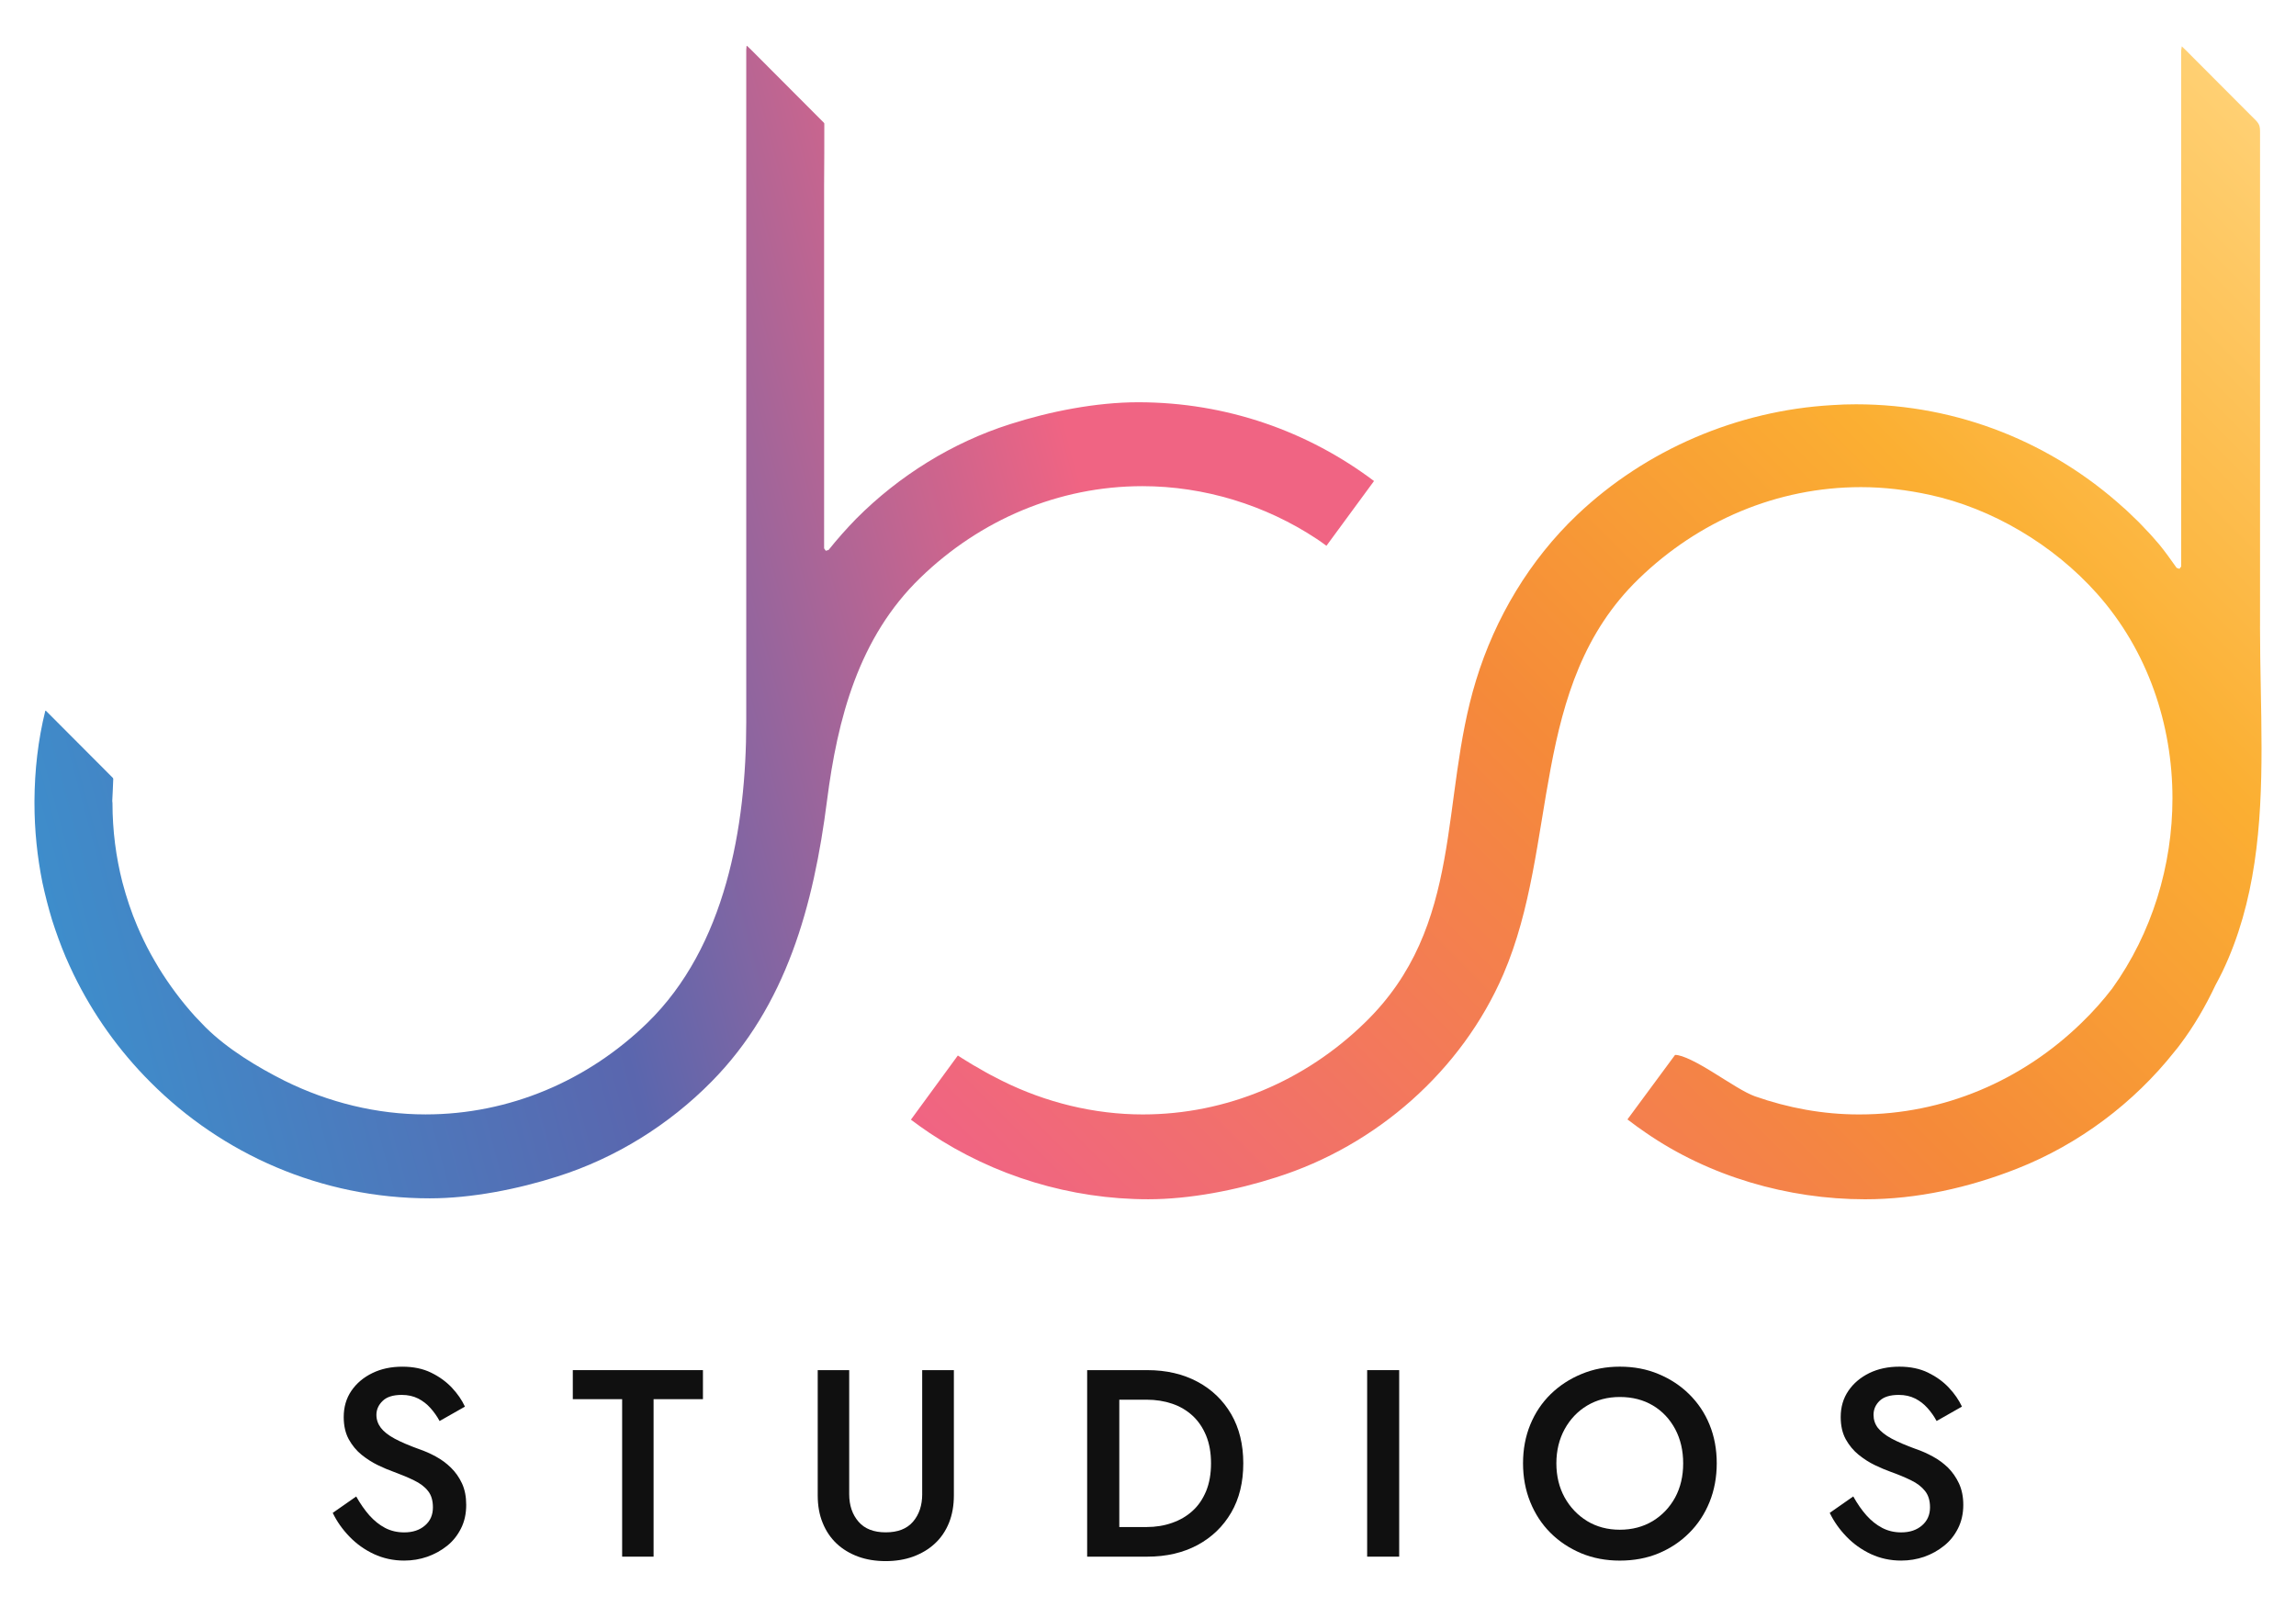
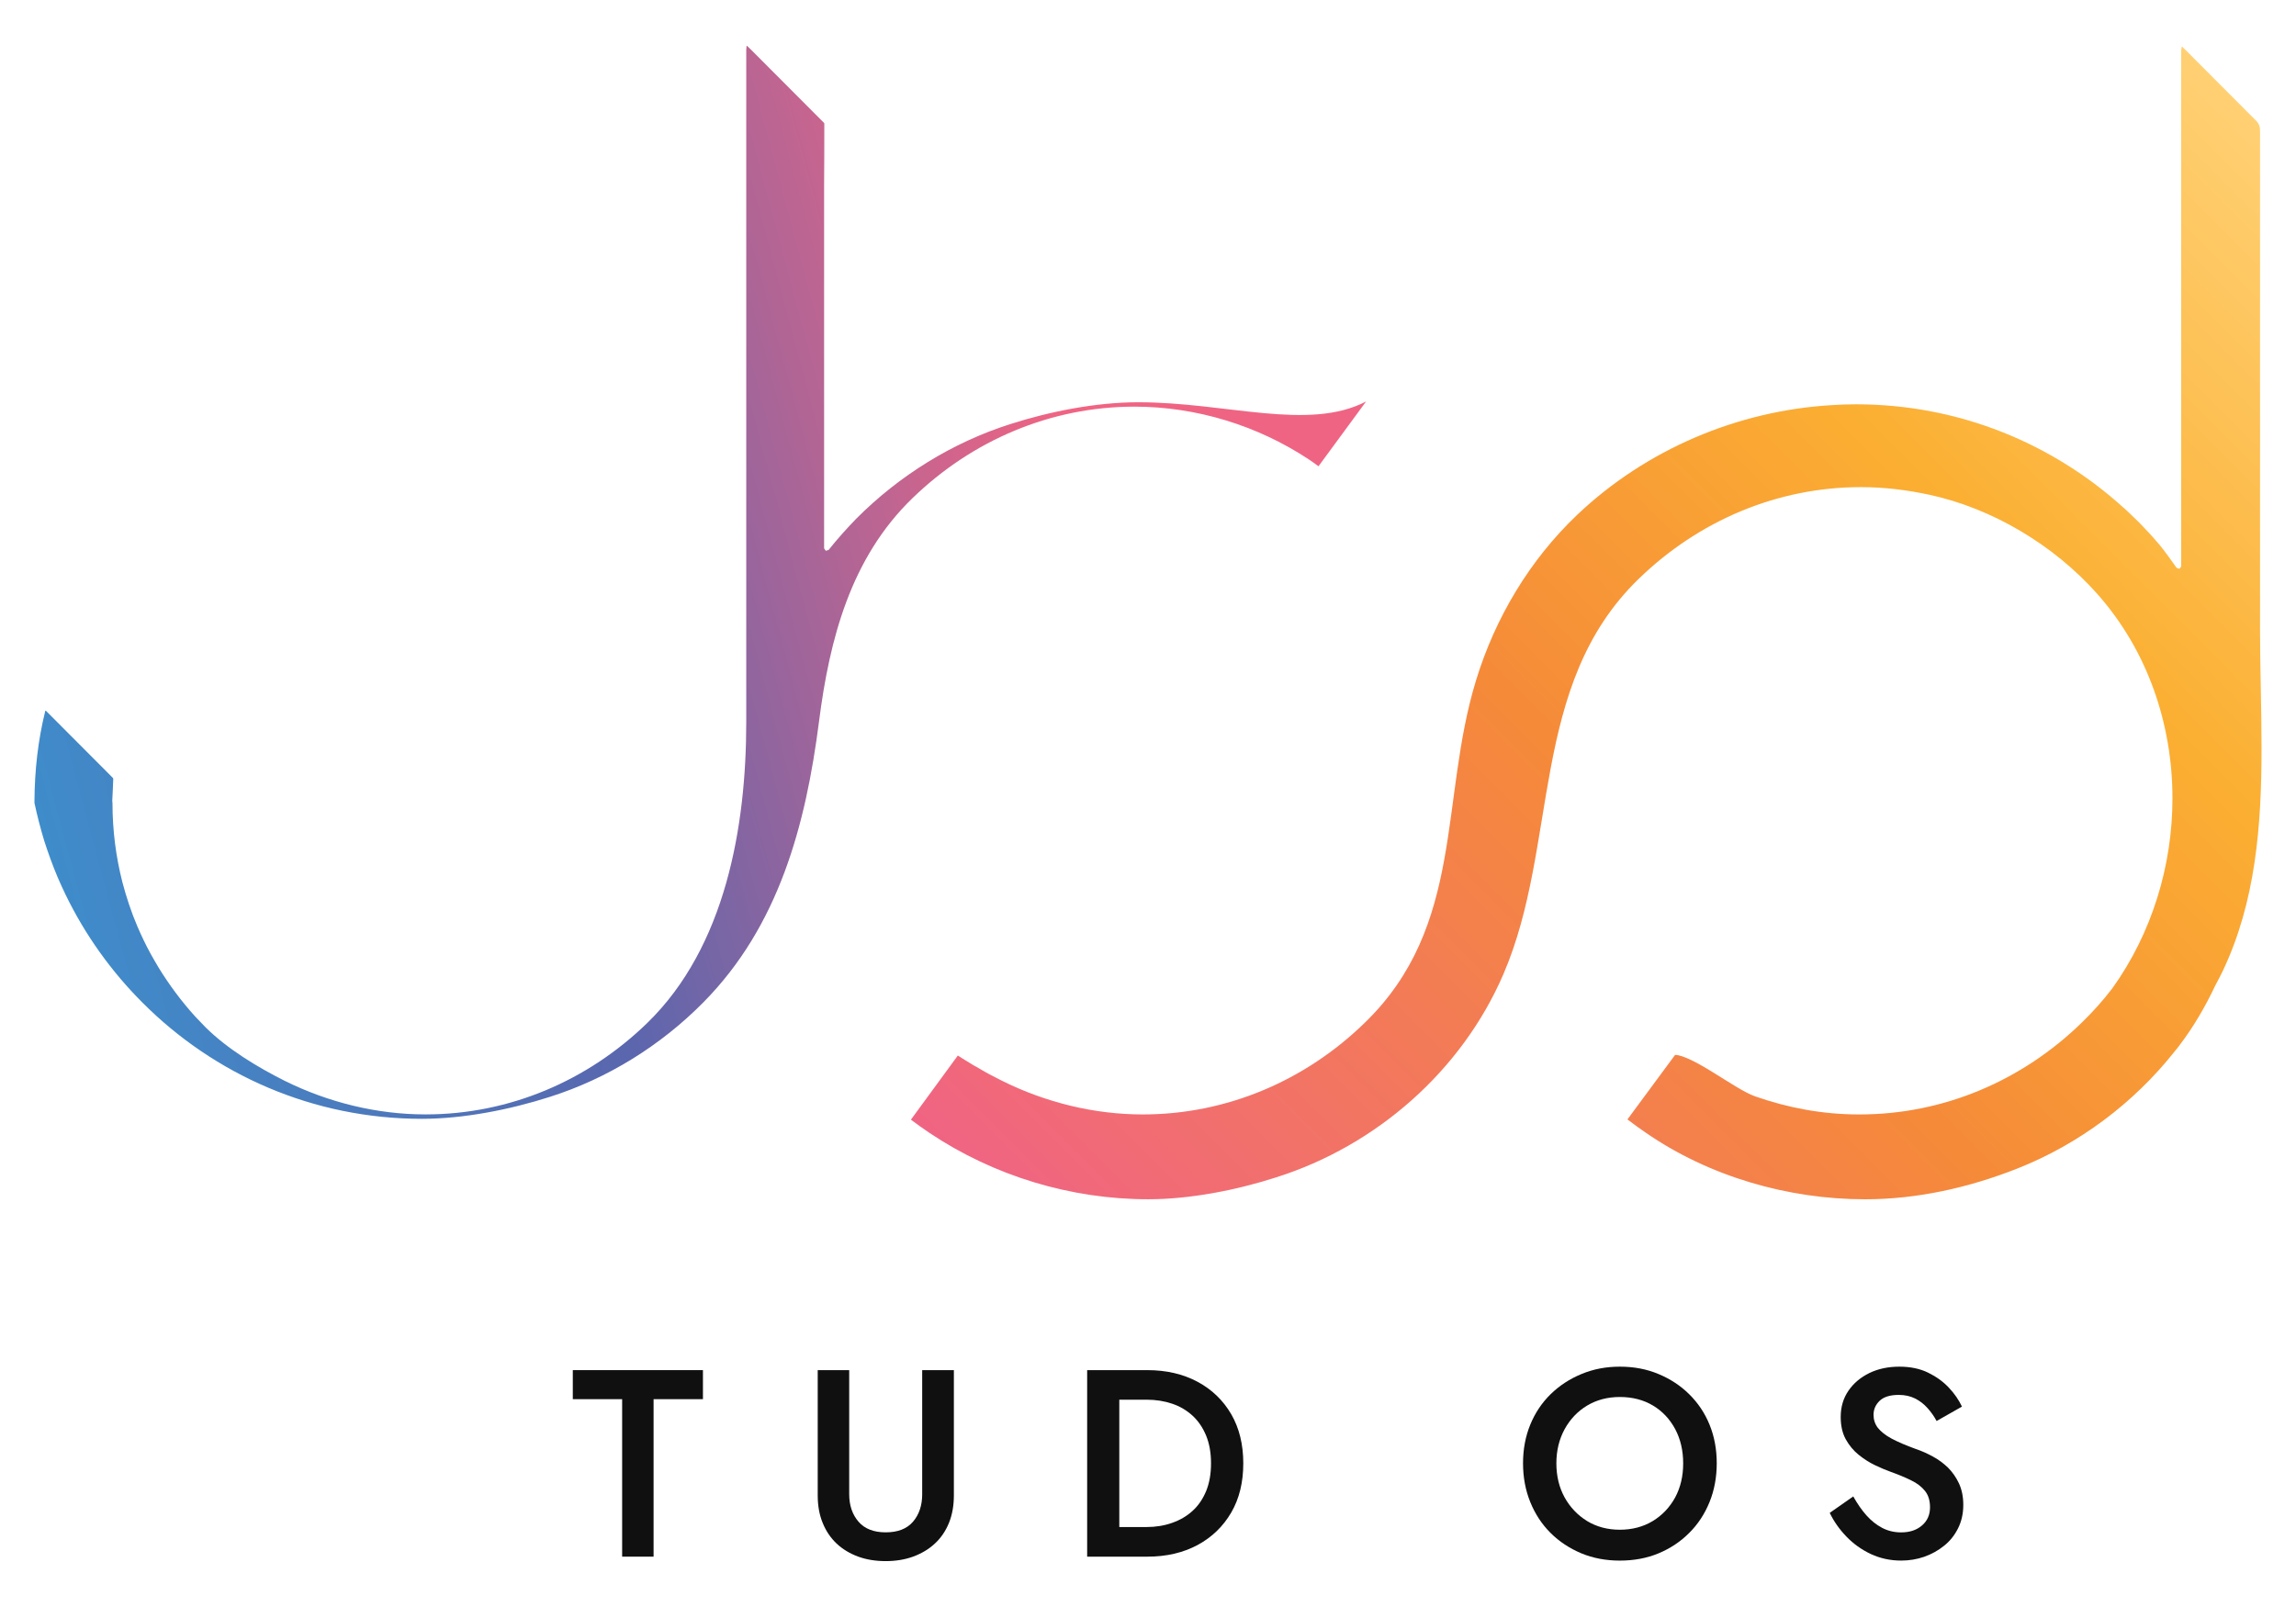
<svg xmlns="http://www.w3.org/2000/svg" version="1.1" id="Layer_1" x="0px" y="0px" width="100px" height="70px" viewBox="0 0 100 70" enable-background="new 0 0 100 70" xml:space="preserve">
  <g>
    <g>
      <linearGradient id="SVGID_1_" gradientUnits="userSpaceOnUse" x1="0.649" y1="34.073" x2="59.159" y2="18.395">
        <stop offset="0" style="stop-color:#3E8DCB" />
        <stop offset="0.375" style="stop-color:#5A66AE" />
        <stop offset="0.796" style="stop-color:#F06483" />
        <stop offset="1" style="stop-color:#F06483" />
      </linearGradient>
-       <path fill="url(#SVGID_1_)" d="M49.574,17.522c-1.829,0-3.856,0.399-5.586,0.956c-2.508,0.798-4.828,2.24-6.693,4.114    c-0.425,0.435-0.825,0.886-1.207,1.364l-0.122,0.035l-0.073-0.104V8.08c0.009-0.951,0.009-1.859,0.009-2.7l-0.015-0.03    L32.71,2.164l-0.166-0.159l-0.011-0.006l-0.017,0.004l-0.014,0.166v29.296c-0.001,4.537-0.898,9.772-4.306,13.09    c-2.588,2.518-6.005,3.988-9.662,3.988c-2.123,0-4.227-0.52-6.13-1.461c-1.194-0.6-2.487-1.379-3.454-2.336    c-0.159-0.16-0.31-0.318-0.458-0.477H8.493c-0.599-0.662-1.127-1.375-1.593-2.133l0-0.002c-0.115-0.191-0.22-0.375-0.334-0.578    C6.353,41.17,6.16,40.764,5.982,40.35c-0.264-0.617-0.476-1.26-0.651-1.92c-0.281-1.1-0.431-2.25-0.432-3.443l0,0L4.89,34.891    v-0.014c0.009-0.233,0.034-0.613,0.043-0.953l-0.016-0.038L1.999,30.96l-0.016-0.003l-0.012,0.012    c-0.316,1.275-0.462,2.593-0.47,3.914v0.096c0,1.188,0.121,2.343,0.346,3.464l0,0c0.122,0.564,0.263,1.111,0.426,1.648l0,0    c0.174,0.539,0.366,1.07,0.581,1.58c0.114,0.262,0.227,0.516,0.349,0.766c0.851,1.752,1.988,3.342,3.353,4.705    c3.117,3.127,7.422,5.057,12.163,5.057c1.82,0,3.847-0.402,5.578-0.957c2.515-0.799,4.834-2.24,6.692-4.125    c3.273-3.316,4.449-7.697,5.029-12.23c0.458-3.577,1.375-7.116,4.069-9.722c2.597-2.517,6.015-3.988,9.671-3.988    c2.687,0,5.356,0.819,7.591,2.298c0.146,0.096,0.285,0.197,0.423,0.299l2.072-2.821C56.977,18.794,53.425,17.522,49.574,17.522z" />
+       <path fill="url(#SVGID_1_)" d="M49.574,17.522c-1.829,0-3.856,0.399-5.586,0.956c-2.508,0.798-4.828,2.24-6.693,4.114    c-0.425,0.435-0.825,0.886-1.207,1.364l-0.122,0.035l-0.073-0.104V8.08c0.009-0.951,0.009-1.859,0.009-2.7l-0.015-0.03    L32.71,2.164l-0.166-0.159l-0.011-0.006l-0.017,0.004l-0.014,0.166v29.296c-0.001,4.537-0.898,9.772-4.306,13.09    c-2.588,2.518-6.005,3.988-9.662,3.988c-2.123,0-4.227-0.52-6.13-1.461c-1.194-0.6-2.487-1.379-3.454-2.336    c-0.159-0.16-0.31-0.318-0.458-0.477H8.493c-0.599-0.662-1.127-1.375-1.593-2.133l0-0.002c-0.115-0.191-0.22-0.375-0.334-0.578    C6.353,41.17,6.16,40.764,5.982,40.35c-0.264-0.617-0.476-1.26-0.651-1.92c-0.281-1.1-0.431-2.25-0.432-3.443l0,0L4.89,34.891    v-0.014c0.009-0.233,0.034-0.613,0.043-0.953l-0.016-0.038L1.999,30.96l-0.016-0.003l-0.012,0.012    c-0.316,1.275-0.462,2.593-0.47,3.914v0.096l0,0c0.122,0.564,0.263,1.111,0.426,1.648l0,0    c0.174,0.539,0.366,1.07,0.581,1.58c0.114,0.262,0.227,0.516,0.349,0.766c0.851,1.752,1.988,3.342,3.353,4.705    c3.117,3.127,7.422,5.057,12.163,5.057c1.82,0,3.847-0.402,5.578-0.957c2.515-0.799,4.834-2.24,6.692-4.125    c3.273-3.316,4.449-7.697,5.029-12.23c0.458-3.577,1.375-7.116,4.069-9.722c2.597-2.517,6.015-3.988,9.671-3.988    c2.687,0,5.356,0.819,7.591,2.298c0.146,0.096,0.285,0.197,0.423,0.299l2.072-2.821C56.977,18.794,53.425,17.522,49.574,17.522z" />
      <linearGradient id="SVGID_2_" gradientUnits="userSpaceOnUse" x1="52.618" y1="61.565" x2="103.674" y2="10.509">
        <stop offset="0" style="stop-color:#F06483" />
        <stop offset="0.43" style="stop-color:#F58A39" />
        <stop offset="0.703" style="stop-color:#FBAF32" />
        <stop offset="0.999" style="stop-color:#FFD073" />
        <stop offset="1" style="stop-color:#FFD073" />
      </linearGradient>
      <path fill="url(#SVGID_2_)" d="M98.434,27.267L98.434,27.267c0-0.681,0-1.379,0-2.093c0,0,0-19.355,0-19.467    c0-0.159-0.026-0.246-0.074-0.326l0,0c-0.05-0.084-0.137-0.167-0.261-0.29l-0.097-0.095c-0.846-0.847-2.78-2.791-2.797-2.805    l-0.176-0.168L95.025,2.02L95,2.198v22.477l-0.076,0.103l-0.122-0.041c-0.236-0.332-0.506-0.715-0.753-1.014    c-0.204-0.236-0.402-0.47-0.617-0.684l-0.002-0.003l-0.097-0.104c-0.127-0.138-0.258-0.267-0.387-0.387l-0.004-0.003    c-0.128-0.128-0.266-0.258-0.396-0.378l0,0l-0.051-0.043l-0.004-0.003c-3.082-2.796-7.164-4.507-11.653-4.507    c-0.348,0-0.685,0.01-1.034,0.035c-4.124,0.234-8.119,1.937-11.116,4.784c-2.062,1.962-3.565,4.478-4.398,7.197    c-1.604,5.217-0.485,10.7-4.854,14.929c-2.587,2.518-6.006,3.988-9.663,3.988c-2.114,0-4.227-0.52-6.121-1.461    c-0.332-0.166-0.673-0.342-1.008-0.543l0,0c-0.002-0.002-0.003-0.004-0.005-0.004l0,0l0,0c-0.166-0.088-0.341-0.193-0.506-0.297    l0,0c-0.141-0.082-0.278-0.174-0.415-0.262l-2.044,2.795c0.269,0.201,0.544,0.4,0.819,0.584c2.805,1.873,6.143,2.883,9.517,2.883    c1.819,0,3.847-0.398,5.575-0.955c4.365-1.381,8.08-4.641,9.895-8.852c1.211-2.814,1.489-5.951,2.059-8.971    c0.568-3.018,1.433-5.926,3.839-8.253c2.597-2.517,6.014-3.989,9.672-3.989c1.009,0,2.009,0.122,2.993,0.335    c2.716,0.588,5.391,2.17,7.293,4.307c2.206,2.479,3.283,5.688,3.283,8.913c0,2.928-0.889,5.87-2.628,8.29l-0.002,0.002    c-0.388,0.504-0.82,0.996-1.332,1.49c-2.588,2.518-6.005,3.988-9.661,3.988h-0.052c-1.536,0-3.065-0.281-4.512-0.791    c-0.446-0.158-1.123-0.611-1.799-1.027c-0.665-0.414-1.34-0.777-1.677-0.775l-2.075,2.811l0.043,0.031l0.003,0.002    c0.241,0.189,0.492,0.363,0.745,0.539c2.768,1.914,6.201,2.906,9.56,2.906c2.264,0,4.521-0.506,6.628-1.338    c2.68-1.057,5.078-2.855,6.856-5.104l0.001-0.002c0.08-0.096,0.157-0.189,0.233-0.295c0.607-0.805,1.109-1.67,1.535-2.574    l0.003-0.006c0.104-0.191,0.208-0.391,0.304-0.588c1.455-3.033,1.709-6.386,1.707-9.756c0-1.763-0.066-3.528-0.066-5.254V27.267z" />
    </g>
    <g>
-       <path fill="#101010" d="M19.639,63.93c-0.196-0.193-0.417-0.354-0.66-0.486c-0.244-0.133-0.49-0.242-0.738-0.324    c-0.432-0.158-0.782-0.307-1.056-0.455c-0.27-0.146-0.469-0.303-0.597-0.469c-0.128-0.17-0.194-0.357-0.194-0.566    c0-0.229,0.092-0.434,0.27-0.605c0.177-0.176,0.455-0.264,0.835-0.264c0.269,0,0.509,0.055,0.713,0.158    c0.205,0.105,0.385,0.244,0.539,0.418c0.155,0.174,0.287,0.361,0.395,0.562l1.104-0.627c-0.133-0.287-0.323-0.562-0.568-0.824    c-0.25-0.264-0.549-0.482-0.907-0.656c-0.356-0.174-0.773-0.26-1.252-0.26c-0.489,0-0.922,0.092-1.306,0.279    c-0.382,0.186-0.687,0.441-0.912,0.77c-0.224,0.328-0.335,0.711-0.335,1.145c0,0.379,0.075,0.703,0.22,0.969    c0.148,0.266,0.332,0.492,0.558,0.674c0.225,0.18,0.462,0.332,0.707,0.451c0.248,0.121,0.472,0.213,0.673,0.285    c0.34,0.125,0.643,0.25,0.905,0.379c0.263,0.127,0.469,0.281,0.61,0.465c0.144,0.178,0.212,0.418,0.212,0.711    c0,0.326-0.112,0.59-0.345,0.789c-0.233,0.203-0.535,0.301-0.906,0.301c-0.303,0-0.581-0.064-0.832-0.195    c-0.249-0.131-0.476-0.314-0.685-0.547c-0.203-0.232-0.395-0.506-0.573-0.822L14.492,65.9c0.179,0.373,0.422,0.717,0.727,1.033    c0.308,0.32,0.663,0.572,1.068,0.762c0.407,0.188,0.845,0.283,1.317,0.283c0.349,0,0.683-0.055,1.004-0.166    c0.319-0.113,0.607-0.271,0.865-0.477c0.255-0.203,0.457-0.459,0.608-0.762c0.152-0.301,0.224-0.643,0.224-1.02    c0-0.357-0.059-0.666-0.183-0.936C19.999,64.354,19.838,64.123,19.639,63.93z" />
      <polygon fill="#101010" points="24.948,60.947 27.097,60.947 27.097,67.807 28.466,67.807 28.466,60.947 30.616,60.947     30.616,59.682 24.948,59.682   " />
      <path fill="#101010" d="M40.166,65.08c0,0.494-0.135,0.895-0.401,1.205c-0.268,0.311-0.664,0.463-1.189,0.463    c-0.518,0-0.915-0.152-1.183-0.463c-0.27-0.311-0.407-0.711-0.407-1.205v-5.398h-1.371v5.455c0,0.449,0.071,0.848,0.216,1.199    c0.143,0.354,0.344,0.652,0.608,0.902c0.265,0.248,0.578,0.434,0.939,0.568c0.363,0.131,0.761,0.195,1.197,0.195    c0.434,0,0.831-0.064,1.193-0.195c0.365-0.135,0.681-0.32,0.947-0.568c0.268-0.246,0.472-0.549,0.616-0.902    c0.142-0.352,0.214-0.75,0.214-1.199v-5.455h-1.38V65.08L40.166,65.08z" />
      <path fill="#101010" d="M52.155,60.188c-0.63-0.336-1.355-0.506-2.185-0.506h-1.218h-0.557H47.35v8.125h0.847h0.557h1.218    c0.829,0,1.555-0.17,2.185-0.506c0.626-0.338,1.114-0.809,1.468-1.416c0.353-0.607,0.525-1.32,0.525-2.143    c0-0.82-0.173-1.531-0.525-2.141C53.27,60.994,52.781,60.523,52.155,60.188z M52.532,64.951c-0.145,0.348-0.341,0.637-0.593,0.863    c-0.251,0.23-0.548,0.402-0.889,0.521c-0.338,0.121-0.712,0.182-1.113,0.182h-1.187v-5.547h1.187c0.401,0,0.775,0.059,1.113,0.174    c0.341,0.115,0.638,0.291,0.889,0.521c0.252,0.232,0.448,0.521,0.593,0.871c0.142,0.348,0.213,0.75,0.213,1.205    C52.745,64.201,52.674,64.602,52.532,64.951z" />
-       <rect x="59.545" y="59.682" fill="#101010" width="1.395" height="8.125" />
      <path fill="#101010" d="M73.57,60.73c-0.38-0.375-0.828-0.668-1.338-0.879c-0.511-0.215-1.071-0.32-1.683-0.32    c-0.599,0-1.152,0.105-1.667,0.32c-0.514,0.211-0.961,0.504-1.346,0.879c-0.384,0.377-0.679,0.82-0.888,1.33    c-0.209,0.512-0.314,1.07-0.314,1.68c0,0.604,0.105,1.17,0.314,1.686c0.209,0.518,0.502,0.965,0.883,1.346    c0.379,0.379,0.83,0.674,1.34,0.889c0.513,0.213,1.075,0.318,1.676,0.318c0.619,0,1.184-0.105,1.694-0.318    c0.512-0.215,0.955-0.51,1.332-0.889c0.38-0.377,0.675-0.828,0.885-1.346c0.209-0.516,0.313-1.082,0.313-1.686    c0-0.609-0.104-1.17-0.313-1.68C74.253,61.551,73.952,61.107,73.57,60.73z M72.959,65.23c-0.238,0.432-0.562,0.775-0.977,1.027    c-0.415,0.25-0.894,0.377-1.433,0.377c-0.534,0-1.009-0.127-1.422-0.377c-0.413-0.254-0.739-0.596-0.98-1.027    c-0.238-0.432-0.361-0.93-0.361-1.488c0-0.555,0.123-1.053,0.361-1.49c0.241-0.436,0.567-0.779,0.98-1.027    c0.413-0.246,0.888-0.373,1.422-0.373c0.549,0,1.031,0.125,1.446,0.373c0.413,0.248,0.734,0.592,0.967,1.027    c0.232,0.438,0.347,0.936,0.347,1.49C73.31,64.301,73.192,64.797,72.959,65.23z" />
      <path fill="#101010" d="M85.322,64.619c-0.124-0.266-0.286-0.496-0.479-0.691c-0.2-0.191-0.42-0.355-0.662-0.484    c-0.244-0.133-0.492-0.244-0.737-0.326c-0.435-0.158-0.786-0.309-1.056-0.453c-0.272-0.146-0.467-0.305-0.6-0.469    c-0.128-0.17-0.188-0.357-0.188-0.566c0-0.232,0.083-0.434,0.262-0.609c0.18-0.174,0.46-0.26,0.838-0.26    c0.27,0,0.509,0.055,0.712,0.158c0.206,0.102,0.386,0.244,0.541,0.418c0.156,0.174,0.287,0.361,0.394,0.561l1.104-0.627    c-0.134-0.285-0.322-0.561-0.568-0.822c-0.249-0.266-0.549-0.482-0.904-0.656s-0.776-0.262-1.255-0.262    c-0.484,0-0.923,0.092-1.308,0.279c-0.381,0.188-0.687,0.443-0.91,0.771c-0.225,0.328-0.336,0.709-0.336,1.143    c0,0.381,0.073,0.701,0.22,0.971c0.148,0.264,0.333,0.49,0.558,0.672c0.228,0.182,0.46,0.334,0.709,0.453    c0.245,0.117,0.472,0.213,0.673,0.285c0.341,0.123,0.642,0.246,0.906,0.377c0.26,0.125,0.463,0.283,0.607,0.465    c0.145,0.18,0.217,0.42,0.217,0.711c0,0.326-0.117,0.592-0.35,0.791c-0.233,0.201-0.532,0.301-0.906,0.301    c-0.301,0-0.577-0.064-0.83-0.197c-0.249-0.131-0.479-0.314-0.684-0.545c-0.206-0.232-0.396-0.506-0.573-0.824L79.692,65.9    c0.18,0.373,0.421,0.715,0.727,1.033s0.66,0.57,1.067,0.762c0.407,0.188,0.846,0.283,1.319,0.283c0.345,0,0.683-0.055,1.005-0.166    c0.32-0.115,0.607-0.273,0.861-0.479c0.258-0.203,0.459-0.459,0.61-0.76s0.228-0.643,0.228-1.02    C85.51,65.197,85.445,64.885,85.322,64.619z" />
    </g>
  </g>
</svg>